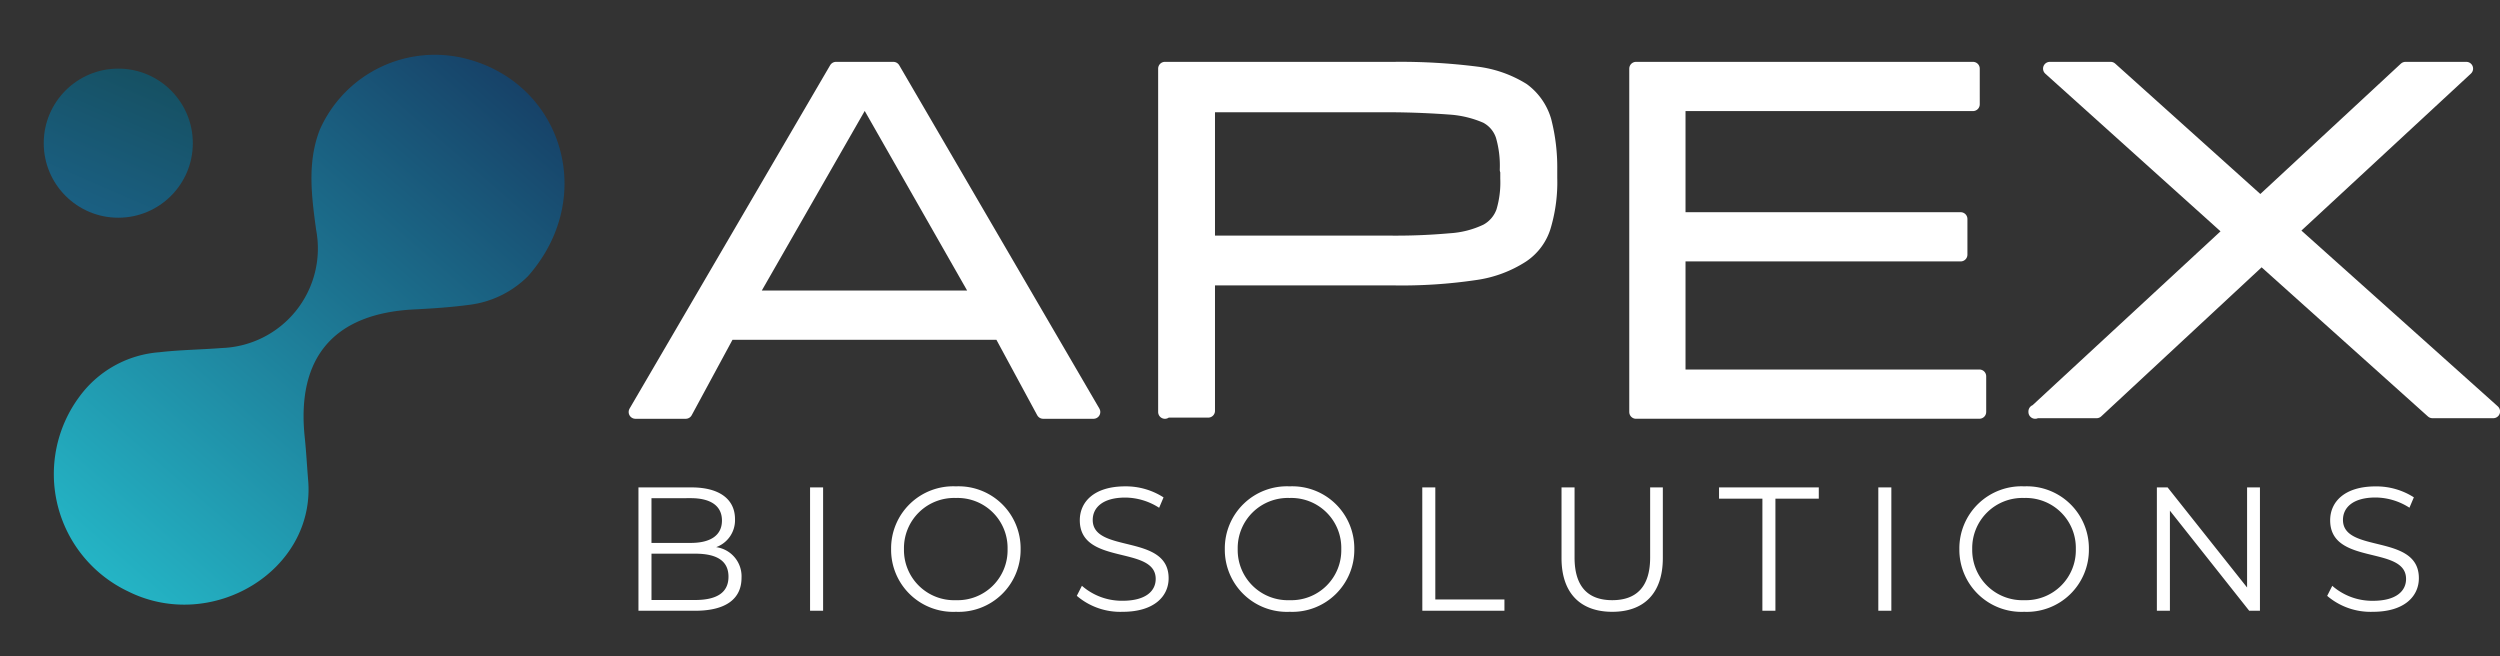
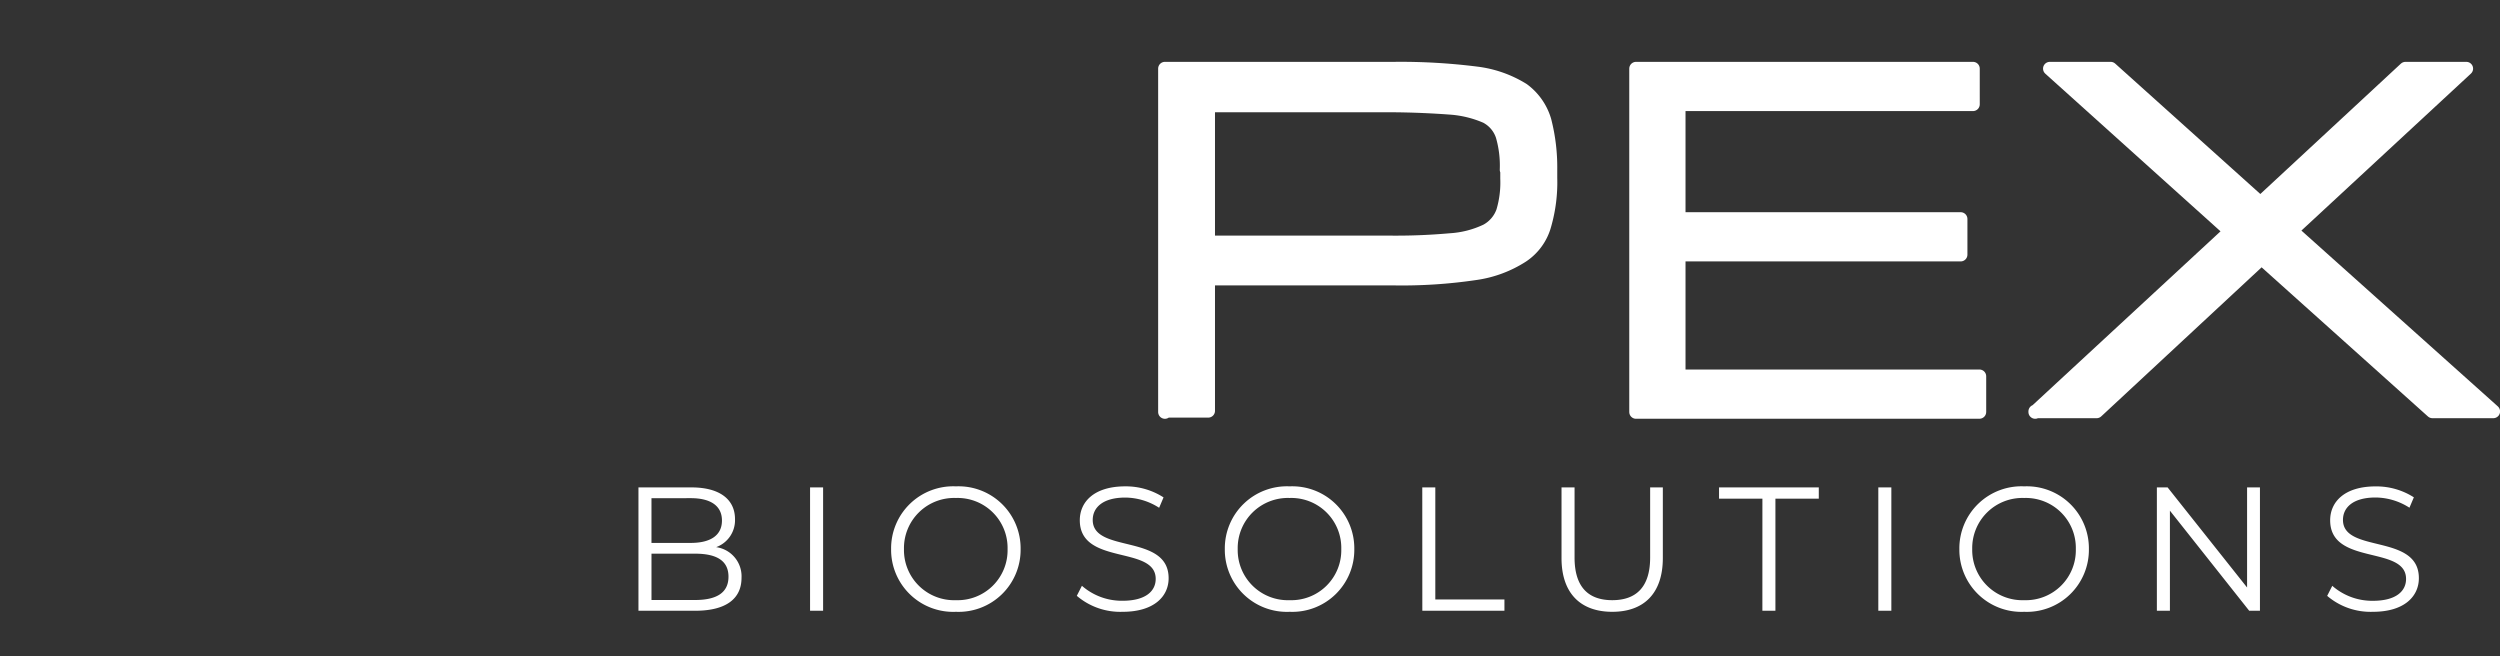
<svg xmlns="http://www.w3.org/2000/svg" width="184.458" height="48.405" viewBox="0 0 184.458 48.405">
  <rect x="0" y="0" width="184.458" height="48.405" fill="#333333" stroke="none" />
  <defs>
    <linearGradient id="a" x1="0.5" x2="0.5" y2="1" gradientUnits="objectBoundingBox">
      <stop offset="0" stop-color="#163d64" />
      <stop offset="1" stop-color="#24b4c5" />
    </linearGradient>
    <linearGradient id="b" x1="0.5" x2="-0.727" y2="2.818" gradientUnits="objectBoundingBox">
      <stop offset="0" stop-color="#165164" />
      <stop offset="1" stop-color="#247fc5" />
    </linearGradient>
  </defs>
  <g transform="translate(-324.773 -63.937)">
    <g transform="translate(33 18)">
      <path d="M7.215-4.693A2.113,2.113,0,0,0,8.606-6.76c0-1.482-1.17-2.34-3.2-2.34H1.482V0H5.668C7.943,0,9.087-.884,9.087-2.431A2.172,2.172,0,0,0,7.215-4.693ZM5.343-8.307c1.456,0,2.3.559,2.3,1.651S6.8-5.005,5.343-5.005h-2.9v-3.3ZM5.655-.793H2.444V-4.212H5.655c1.6,0,2.47.52,2.47,1.7S7.254-.793,5.655-.793ZM14.144,0h.962V-9.1h-.962ZM24.908.078A4.576,4.576,0,0,0,29.679-4.55a4.576,4.576,0,0,0-4.771-4.628A4.58,4.58,0,0,0,20.124-4.55,4.58,4.58,0,0,0,24.908.078Zm0-.858a3.7,3.7,0,0,1-3.835-3.77,3.7,3.7,0,0,1,3.835-3.77,3.686,3.686,0,0,1,3.809,3.77A3.686,3.686,0,0,1,24.908-.78Zm12.3.858C39.533.078,40.6-1.066,40.6-2.4c0-3.315-5.6-1.807-5.6-4.3,0-.91.741-1.651,2.4-1.651a4.685,4.685,0,0,1,2.5.754l.325-.767A5.137,5.137,0,0,0,37.4-9.178c-2.314,0-3.354,1.157-3.354,2.5,0,3.367,5.6,1.833,5.6,4.329,0,.9-.741,1.612-2.444,1.612a4.469,4.469,0,0,1-3-1.105l-.377.741A4.934,4.934,0,0,0,37.206.078Zm12.324,0A4.576,4.576,0,0,0,54.3-4.55,4.576,4.576,0,0,0,49.53-9.178,4.58,4.58,0,0,0,44.746-4.55,4.58,4.58,0,0,0,49.53.078Zm0-.858a3.7,3.7,0,0,1-3.835-3.77A3.7,3.7,0,0,1,49.53-8.32a3.686,3.686,0,0,1,3.809,3.77A3.686,3.686,0,0,1,49.53-.78ZM59.319,0h6.058V-.832h-5.1V-9.1h-.962ZM73.333.078c2.327,0,3.731-1.352,3.731-3.965V-9.1h-.936v5.174c0,2.158-1.014,3.146-2.795,3.146s-2.782-.988-2.782-3.146V-9.1h-.962v5.213C69.589-1.274,71.006.078,73.333.078ZM84.409,0h.962V-8.268h3.2V-9.1H81.211v.832h3.2Zm8.554,0h.962V-9.1h-.962Zm10.764.078A4.576,4.576,0,0,0,108.5-4.55a4.576,4.576,0,0,0-4.771-4.628A4.58,4.58,0,0,0,98.943-4.55,4.58,4.58,0,0,0,103.727.078Zm0-.858a3.7,3.7,0,0,1-3.835-3.77,3.7,3.7,0,0,1,3.835-3.77,3.686,3.686,0,0,1,3.809,3.77A3.686,3.686,0,0,1,103.727-.78ZM120.172-9.1v7.384L114.309-9.1h-.793V0h.962V-7.384L120.328,0h.793V-9.1ZM129.454.078c2.327,0,3.393-1.144,3.393-2.483,0-3.315-5.6-1.807-5.6-4.3,0-.91.741-1.651,2.405-1.651a4.685,4.685,0,0,1,2.5.754l.325-.767a5.137,5.137,0,0,0-2.821-.806c-2.314,0-3.354,1.157-3.354,2.5,0,3.367,5.6,1.833,5.6,4.329,0,.9-.741,1.612-2.444,1.612a4.469,4.469,0,0,1-3-1.105l-.377.741A4.934,4.934,0,0,0,129.454.078Z" transform="translate(337.398 91)" fill="#fff" />
      <g transform="translate(338.398 51)">
        <g transform="translate(0.259)">
-           <path d="M.6,25.336,15.4,0h4.23L34.4,25.336H30.684l-3.151-5.827H7.463L4.312,25.336Zm8.46-8.46H25.936L17.519,2.115Z" transform="translate(-0.6)" fill="#fff" stroke="#fff" stroke-linejoin="round" stroke-width="1" />
          <path d="M88.8,25.336V0h16.962a44.488,44.488,0,0,1,6,.345,8.433,8.433,0,0,1,3.453,1.209,4.356,4.356,0,0,1,1.6,2.288,13.77,13.77,0,0,1,.432,3.582v.647a11.409,11.409,0,0,1-.432,3.453,4,4,0,0,1-1.64,2.288,8.594,8.594,0,0,1-3.5,1.295,36.861,36.861,0,0,1-6,.388H91.994v9.754H88.8ZM114.006,7.467a7.906,7.906,0,0,0-.3-2.5A2.458,2.458,0,0,0,112.5,3.539a8.033,8.033,0,0,0-2.676-.647c-1.165-.086-2.762-.173-4.7-.173H91.994v10.1h13.164a45.577,45.577,0,0,0,4.7-.173,7.231,7.231,0,0,0,2.676-.691,2.594,2.594,0,0,0,1.209-1.424,7.5,7.5,0,0,0,.3-2.417V7.467Z" transform="translate(-49.732)" fill="#fff" stroke="#fff" stroke-linejoin="round" stroke-width="1" />
          <path d="M164.7,25.336V0h24.861V2.633h-21.71v8.46h20.8v2.633h-20.8V22.7h22.185v2.633H164.7Z" transform="translate(-90.872)" fill="#fff" stroke="#fff" stroke-linejoin="round" stroke-width="1" />
          <path d="M228.3,25.336,242.716,12,229.379,0h4.489l11.049,9.927L255.621,0h4.489L247.2,11.956,262.1,25.293h-4.489L245,13.984,232.832,25.293H228.3Z" transform="translate(-125.021)" fill="#fff" stroke="#fff" stroke-linejoin="round" stroke-width="1" />
        </g>
      </g>
    </g>
    <g transform="translate(33 18)" style="mix-blend-mode:screen;isolation:isolate">
-       <path d="M82.271,380.586a7.4,7.4,0,0,1-1.883,4.432c-.9,1.021-1.871,1.985-2.853,2.929-4.264,4.095-4.236,8.361.09,12.4.778.726,1.517,1.494,2.28,2.237,4.8,4.677,2.022,13.2-4.675,14.907a9.579,9.579,0,0,1-12.11-8.507,8.045,8.045,0,0,1,2.305-6.332c1.037-1.137,2.2-2.163,3.278-3.261a7.347,7.347,0,0,0-.468-11.135c-1.871-1.642-3.77-3.315-4.643-5.754a9.284,9.284,0,0,1,4.79-11.074C74.885,368.236,82.336,372.812,82.271,380.586Z" transform="matrix(0.755, 0.656, -0.656, 0.755, 518.277, -274.995)" fill="url(#a)" />
-       <circle cx="5.5" cy="5.5" r="5.5" transform="translate(295 51)" fill="url(#b)" />
-     </g>
+       </g>
  </g>
</svg>